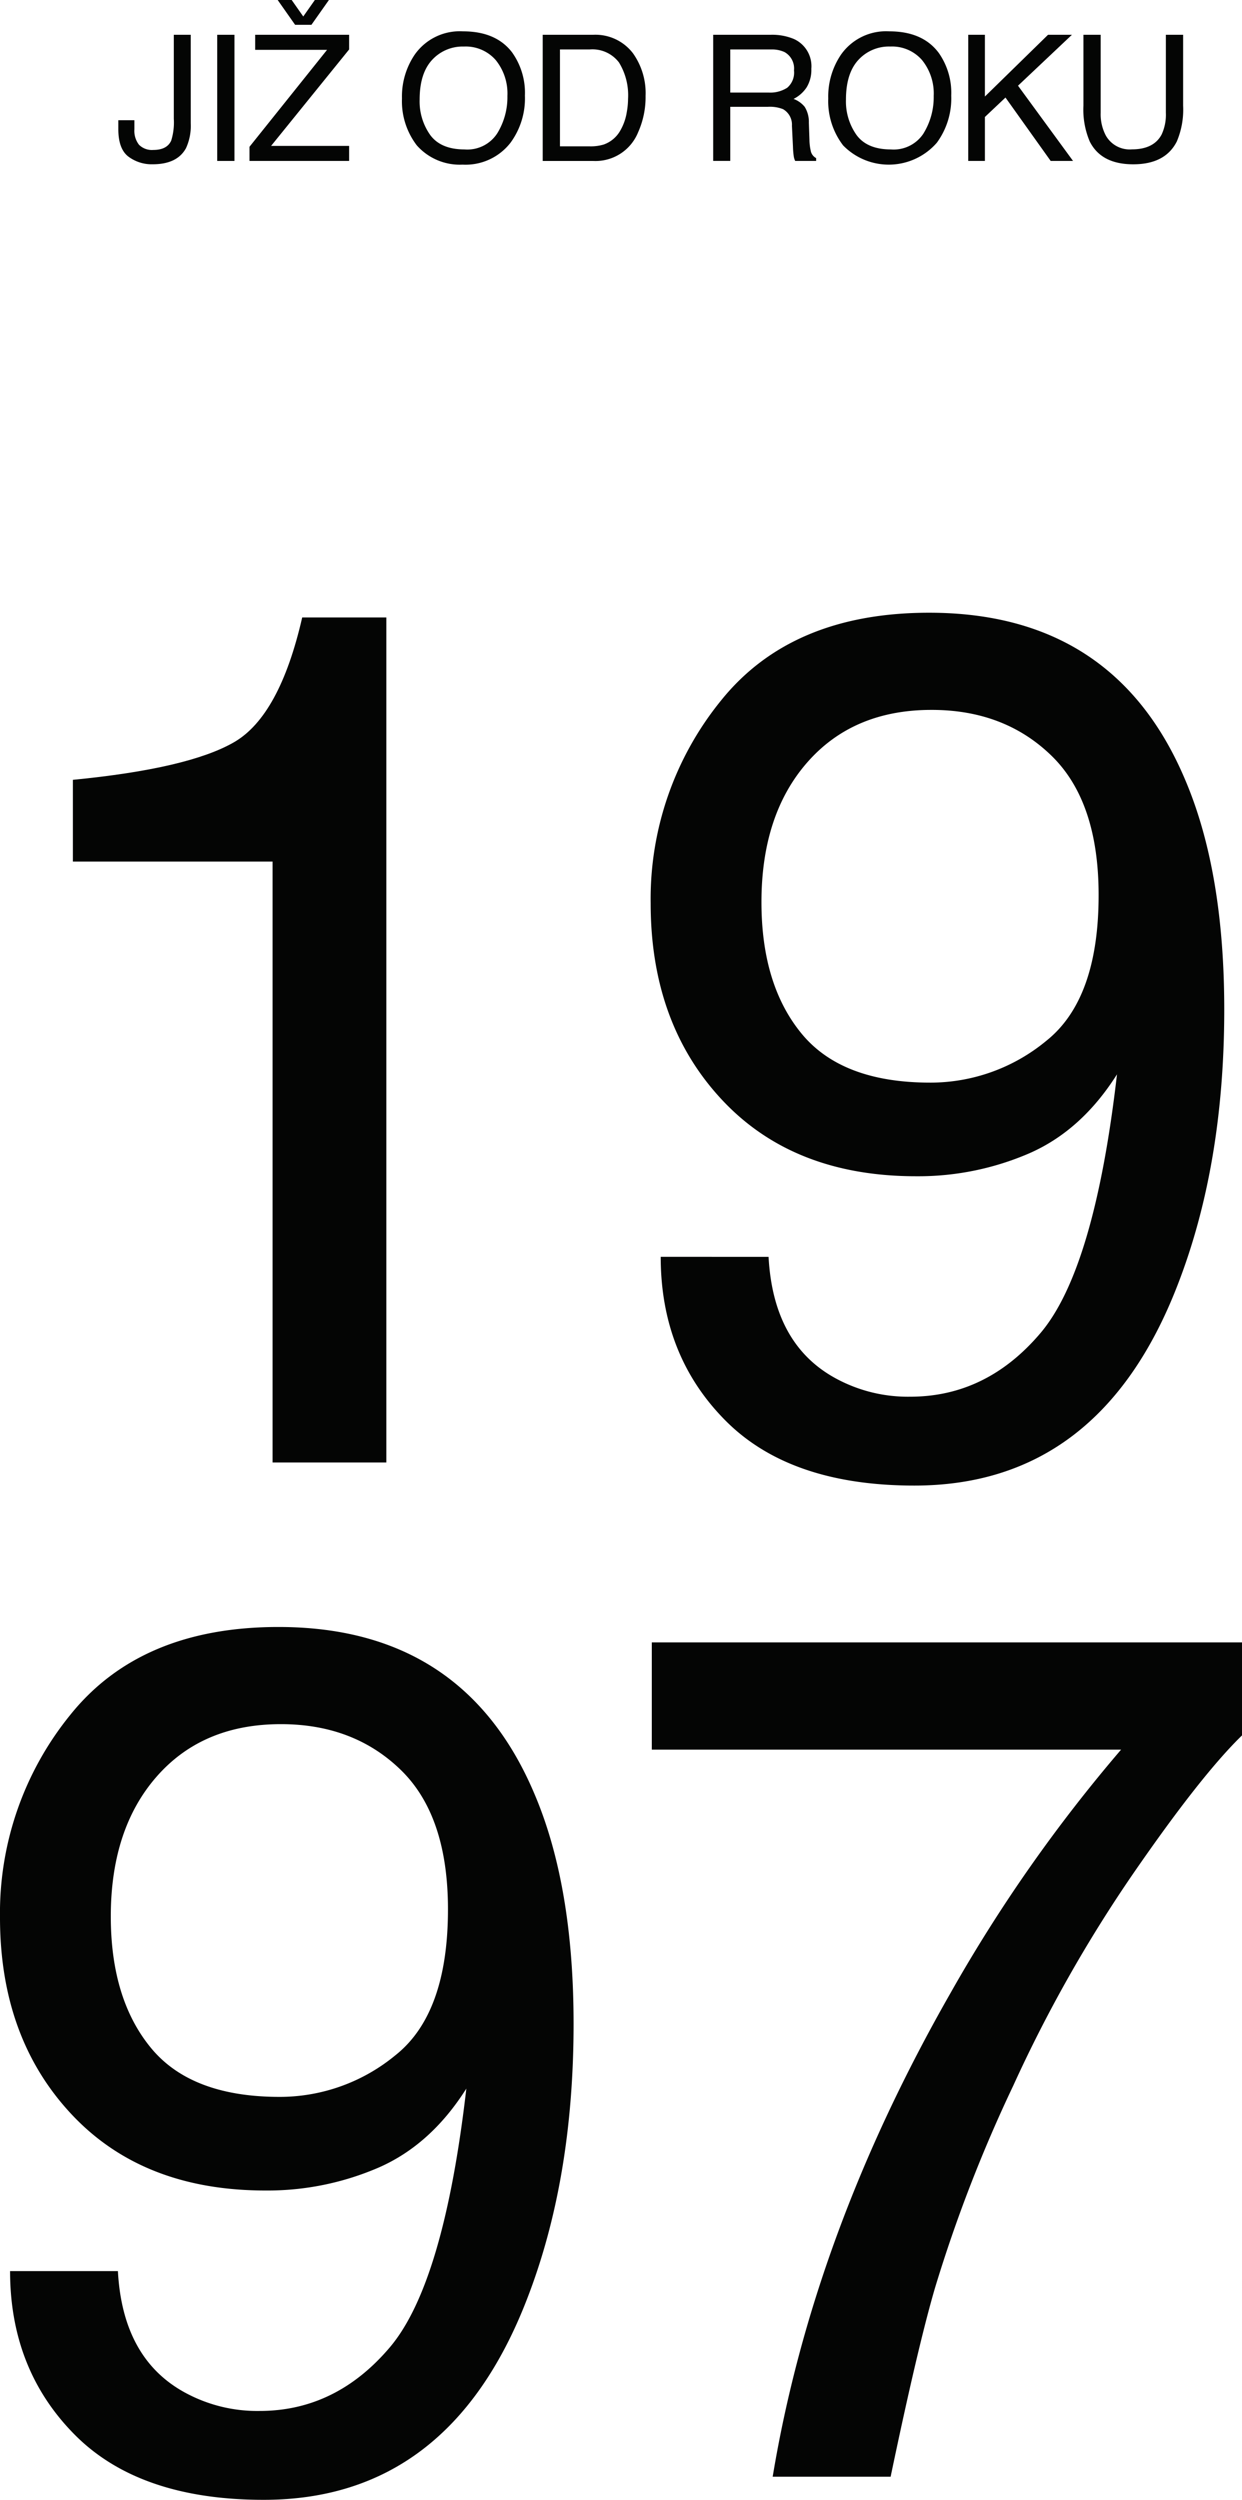
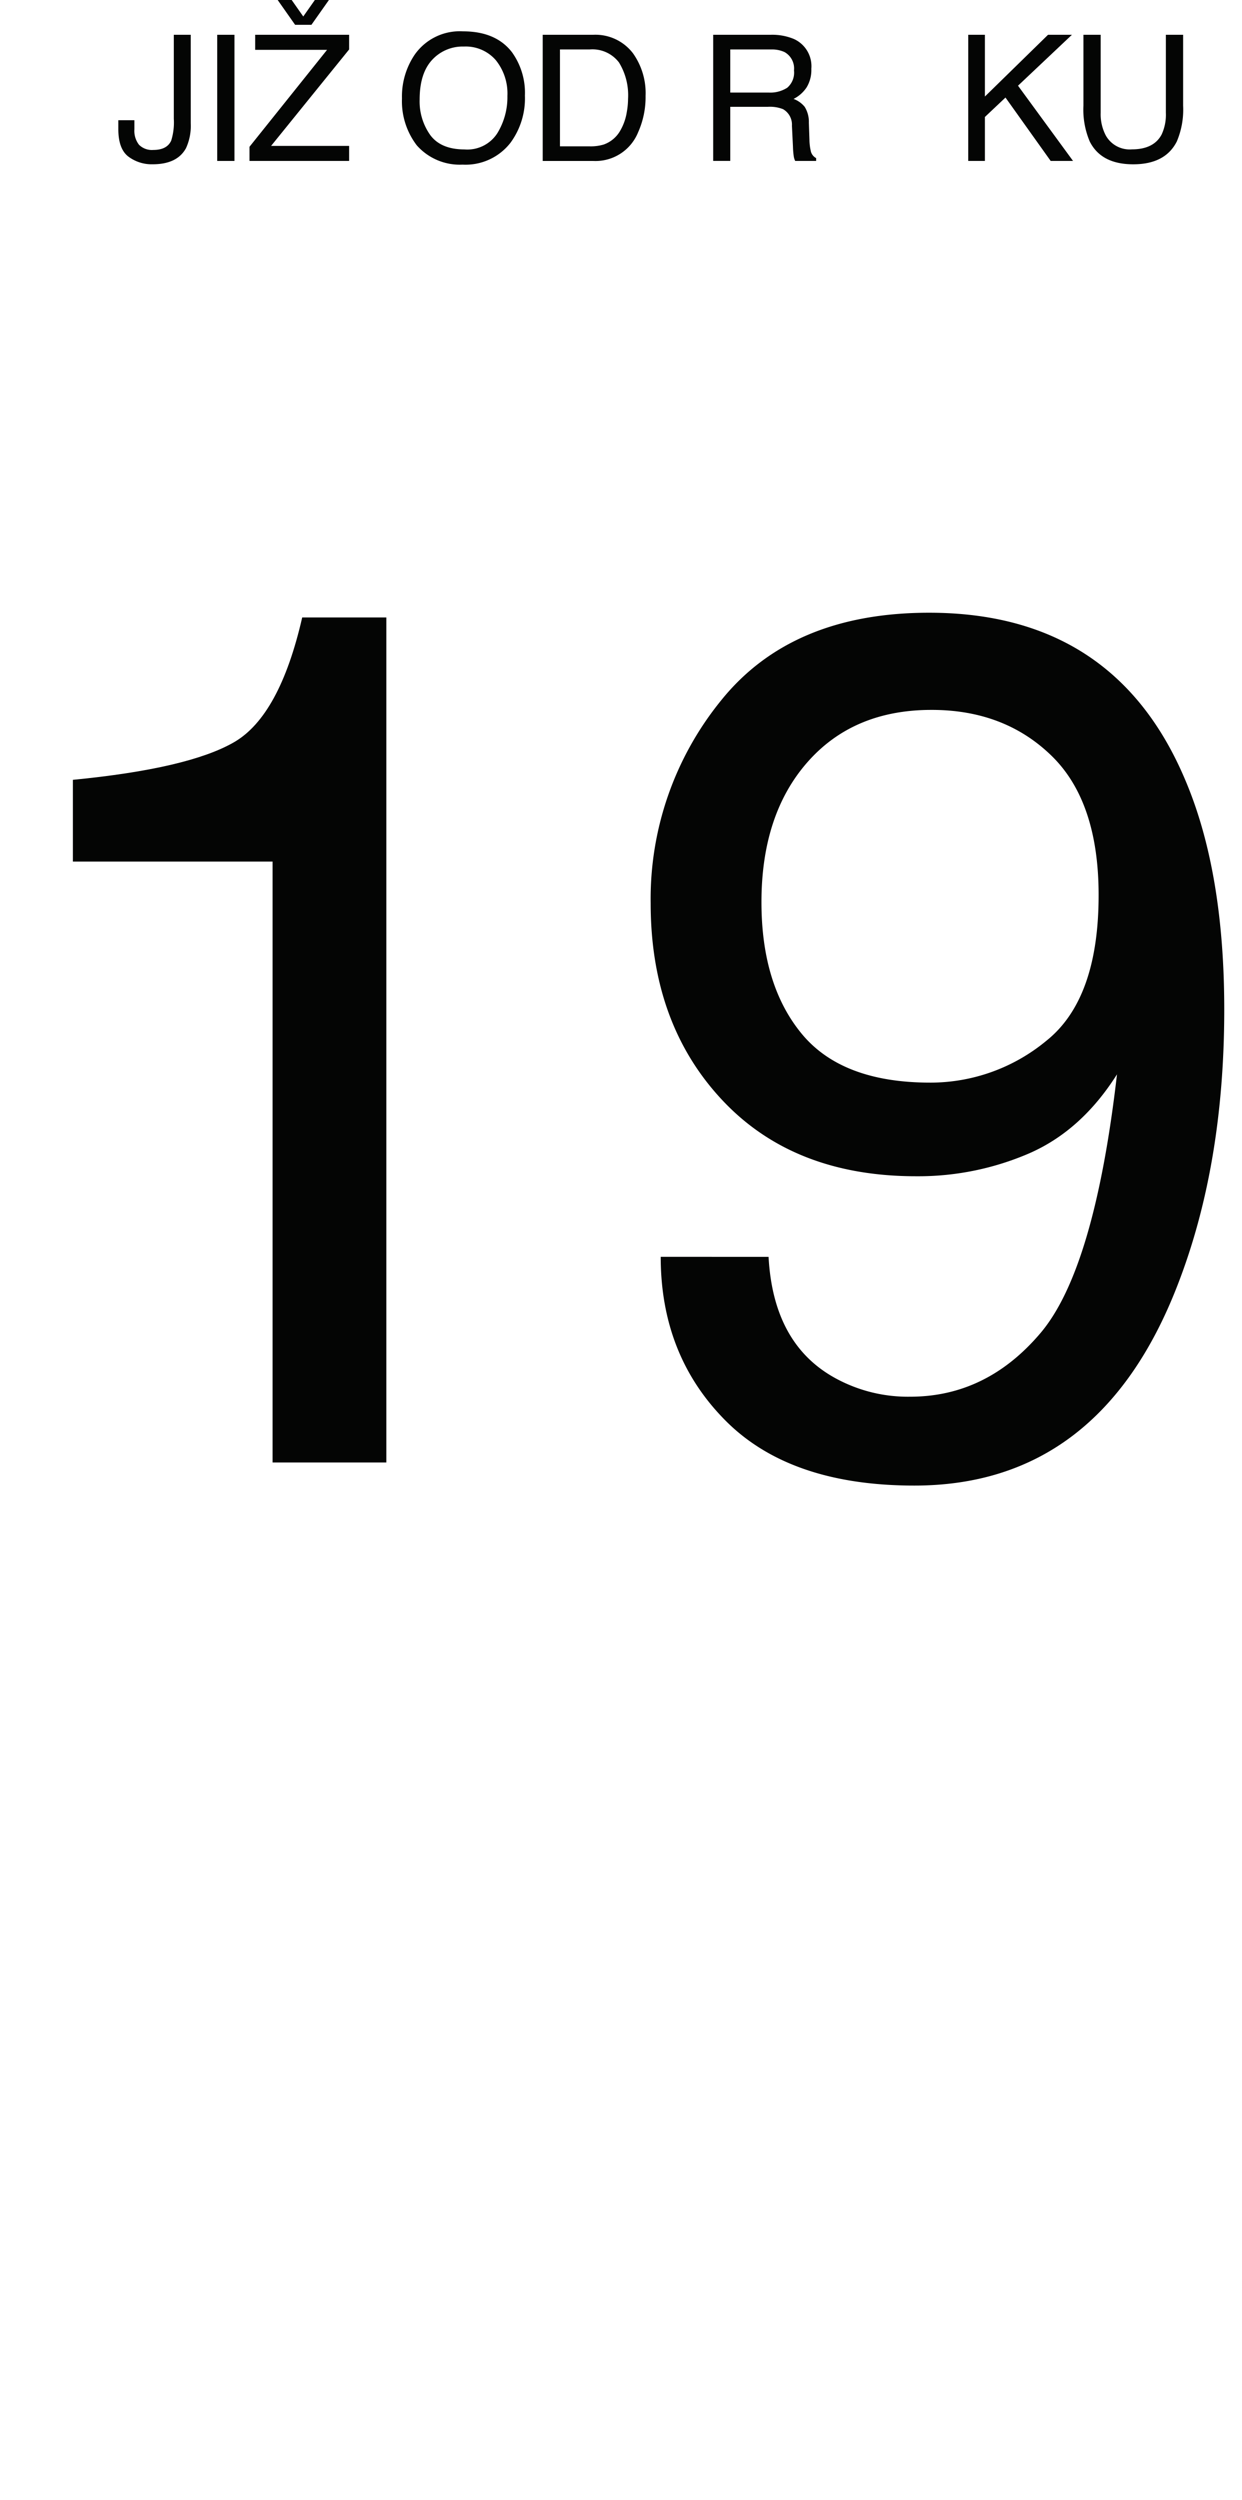
<svg xmlns="http://www.w3.org/2000/svg" id="Group_18" data-name="Group 18" width="211.855" height="426.393" viewBox="0 0 211.855 426.393">
  <defs>
    <clipPath id="clip-path">
      <rect id="Rectangle_511" data-name="Rectangle 511" width="211.855" height="426.393" fill="none" />
    </clipPath>
  </defs>
  <g id="Group_17" data-name="Group 17" clip-path="url(#clip-path)">
    <path id="Path_30" data-name="Path 30" d="M12.432,146.962V133.014q19.71-1.92,27.492-6.418t11.624-21.277H65.9V249.451H46.494V146.962Z" fill="#040504" />
    <path id="Path_31" data-name="Path 31" d="M131.1,214.379q.809,15.062,11.624,20.82a25.731,25.731,0,0,0,12.533,3.034q13.038,0,22.236-10.867t13.039-44.117q-6.065,9.6-15.01,13.492a47.723,47.723,0,0,1-19.255,3.892q-20.922,0-33.1-13.024t-12.179-33.523a53.629,53.629,0,0,1,12.028-34.632q12.027-14.943,35.477-14.943,31.635,0,43.664,28.484,6.671,15.657,6.671,39.19,0,26.565-7.984,47.069Q187.6,253.4,155.962,253.393q-21.227,0-32.243-11.117t-11.018-27.9Zm47.354-36.831q8.944-7.113,8.944-24.875,0-15.943-8.035-23.766t-20.468-7.82q-13.341,0-21.175,8.931t-7.833,23.866q0,14.128,6.873,22.454t21.933,8.324a31,31,0,0,0,19.761-7.114" fill="#040504" />
-     <path id="Path_32" data-name="Path 32" d="M20.113,387.379q.808,15.062,11.624,20.82a25.734,25.734,0,0,0,12.533,3.034q13.04,0,22.237-10.867t13.038-44.117q-6.064,9.6-15.01,13.492a47.721,47.721,0,0,1-19.254,3.892q-20.922,0-33.1-13.024T0,327.086a53.624,53.624,0,0,1,12.028-34.632q12.027-14.943,35.477-14.943,31.634,0,43.664,28.484,6.67,15.657,6.671,39.19,0,26.565-7.985,47.069Q76.613,426.4,44.978,426.393q-21.227,0-32.243-11.117t-11.017-27.9Zm47.354-36.831q8.944-7.113,8.945-24.875,0-15.943-8.036-23.766t-20.467-7.82q-13.343,0-21.175,8.931T18.9,326.884q0,14.129,6.873,22.454t21.933,8.324a31,31,0,0,0,19.76-7.114" fill="#040504" />
-     <path id="Path_33" data-name="Path 33" d="M211.855,280.139v15.869q-6.974,6.773-18.546,23.55a238.593,238.593,0,0,0-20.469,36.185A247.476,247.476,0,0,0,159.5,390.209q-2.932,10-7.58,32.242H131.8q6.873-41.437,30.321-82.476a261.205,261.205,0,0,1,29.11-41.541h-80.05V280.139Z" fill="#040504" />
    <path id="Path_34" data-name="Path 34" d="M32.537,21.035a9.1,9.1,0,0,1-.807,4.233q-1.5,2.754-5.69,2.754A6.614,6.614,0,0,1,21.9,26.711q-1.716-1.31-1.716-4.665V20.508h2.74v1.538a3.875,3.875,0,0,0,.785,2.643,3.1,3.1,0,0,0,2.445.887q2.332,0,3.053-1.6a10.385,10.385,0,0,0,.44-3.706V5.932h2.886Z" fill="#040504" />
    <rect id="Rectangle_510" data-name="Rectangle 510" width="2.944" height="21.519" transform="translate(37.05 5.933)" fill="#040504" />
    <path id="Path_35" data-name="Path 35" d="M42.559,25.034,55.791,8.5H43.526V5.932H59.552V8.437L46.24,24.887H59.552v2.564H42.559Zm10.562-20.8H50.338L47.364,0h2.388l1.977,2.812L53.707,0h2.4Z" fill="#040504" />
    <path id="Path_36" data-name="Path 36" d="M87.4,9.009a11.866,11.866,0,0,1,2.138,7.31,12.786,12.786,0,0,1-2.446,8.012,9.7,9.7,0,0,1-8.188,3.75A9.786,9.786,0,0,1,71.1,24.8a12.391,12.391,0,0,1-2.534-8,12.726,12.726,0,0,1,2.168-7.471,9.391,9.391,0,0,1,8.232-3.984q5.7,0,8.438,3.662M84.83,22.725a11.773,11.773,0,0,0,1.721-6.355,9.066,9.066,0,0,0-1.985-6.114A6.772,6.772,0,0,0,79.139,7.94a7.06,7.06,0,0,0-5.449,2.295Q71.581,12.529,71.58,17a9.891,9.891,0,0,0,1.81,6.033q1.809,2.455,5.866,2.456a6.066,6.066,0,0,0,5.574-2.764" fill="#040504" />
    <path id="Path_37" data-name="Path 37" d="M92.573,5.933h8.6a8.064,8.064,0,0,1,6.794,3.149,11.719,11.719,0,0,1,2.154,7.28,14.688,14.688,0,0,1-1.272,6.2,7.843,7.843,0,0,1-7.705,4.892H92.573ZM100.6,24.961a7.709,7.709,0,0,0,2.377-.308,5.247,5.247,0,0,0,2.722-2.2,9.128,9.128,0,0,0,1.217-3.34,13.034,13.034,0,0,0,.215-2.256,10.688,10.688,0,0,0-1.554-6.211,5.69,5.69,0,0,0-5.006-2.211H95.517V24.961Z" fill="#040504" />
    <path id="Path_38" data-name="Path 38" d="M121.652,5.933h9.781a9.615,9.615,0,0,1,3.985.717,5.093,5.093,0,0,1,2.977,5.083,5.717,5.717,0,0,1-.8,3.164,5.763,5.763,0,0,1-2.234,1.978,4.4,4.4,0,0,1,1.9,1.348,4.838,4.838,0,0,1,.711,2.71l.1,2.885a8.871,8.871,0,0,0,.205,1.831,1.8,1.8,0,0,0,.938,1.319v.483h-3.575a2.723,2.723,0,0,1-.234-.718,13.912,13.912,0,0,1-.146-1.7l-.176-3.589a3.034,3.034,0,0,0-1.523-2.827,6.133,6.133,0,0,0-2.547-.4h-6.448v9.228h-2.915Zm9.468,9.858a5.375,5.375,0,0,0,3.155-.82,3.384,3.384,0,0,0,1.161-2.959,3.2,3.2,0,0,0-1.624-3.135,5.176,5.176,0,0,0-2.321-.44h-6.924v7.354Z" fill="#040504" />
-     <path id="Path_39" data-name="Path 39" d="M160.12,9.009a11.867,11.867,0,0,1,2.139,7.31,12.786,12.786,0,0,1-2.446,8.012,10.87,10.87,0,0,1-16,.469,12.391,12.391,0,0,1-2.534-8,12.726,12.726,0,0,1,2.168-7.471,9.391,9.391,0,0,1,8.232-3.984q5.7,0,8.437,3.662m-2.57,13.716a11.773,11.773,0,0,0,1.721-6.355,9.066,9.066,0,0,0-1.985-6.114,6.772,6.772,0,0,0-5.427-2.316,7.06,7.06,0,0,0-5.449,2.295Q144.3,12.529,144.3,17a9.891,9.891,0,0,0,1.81,6.033q1.809,2.455,5.866,2.456a6.067,6.067,0,0,0,5.574-2.764" fill="#040504" />
    <path id="Path_40" data-name="Path 40" d="M165.161,5.933H168V16.465L178.768,5.933h4.076l-9.195,8.685,9.385,12.834H179.22l-7.71-10.814L168,19.952v7.5h-2.842Z" fill="#040504" />
    <path id="Path_41" data-name="Path 41" d="M187.75,5.933v13.3a7.769,7.769,0,0,0,.886,3.9,4.663,4.663,0,0,0,4.429,2.344q3.736,0,5.08-2.534a8.017,8.017,0,0,0,.723-3.706V5.933h2.945V18.018a13.941,13.941,0,0,1-1.074,6.108q-1.97,3.9-7.437,3.9t-7.423-3.9a13.928,13.928,0,0,1-1.073-6.108V5.933Z" fill="#040504" />
  </g>
</svg>